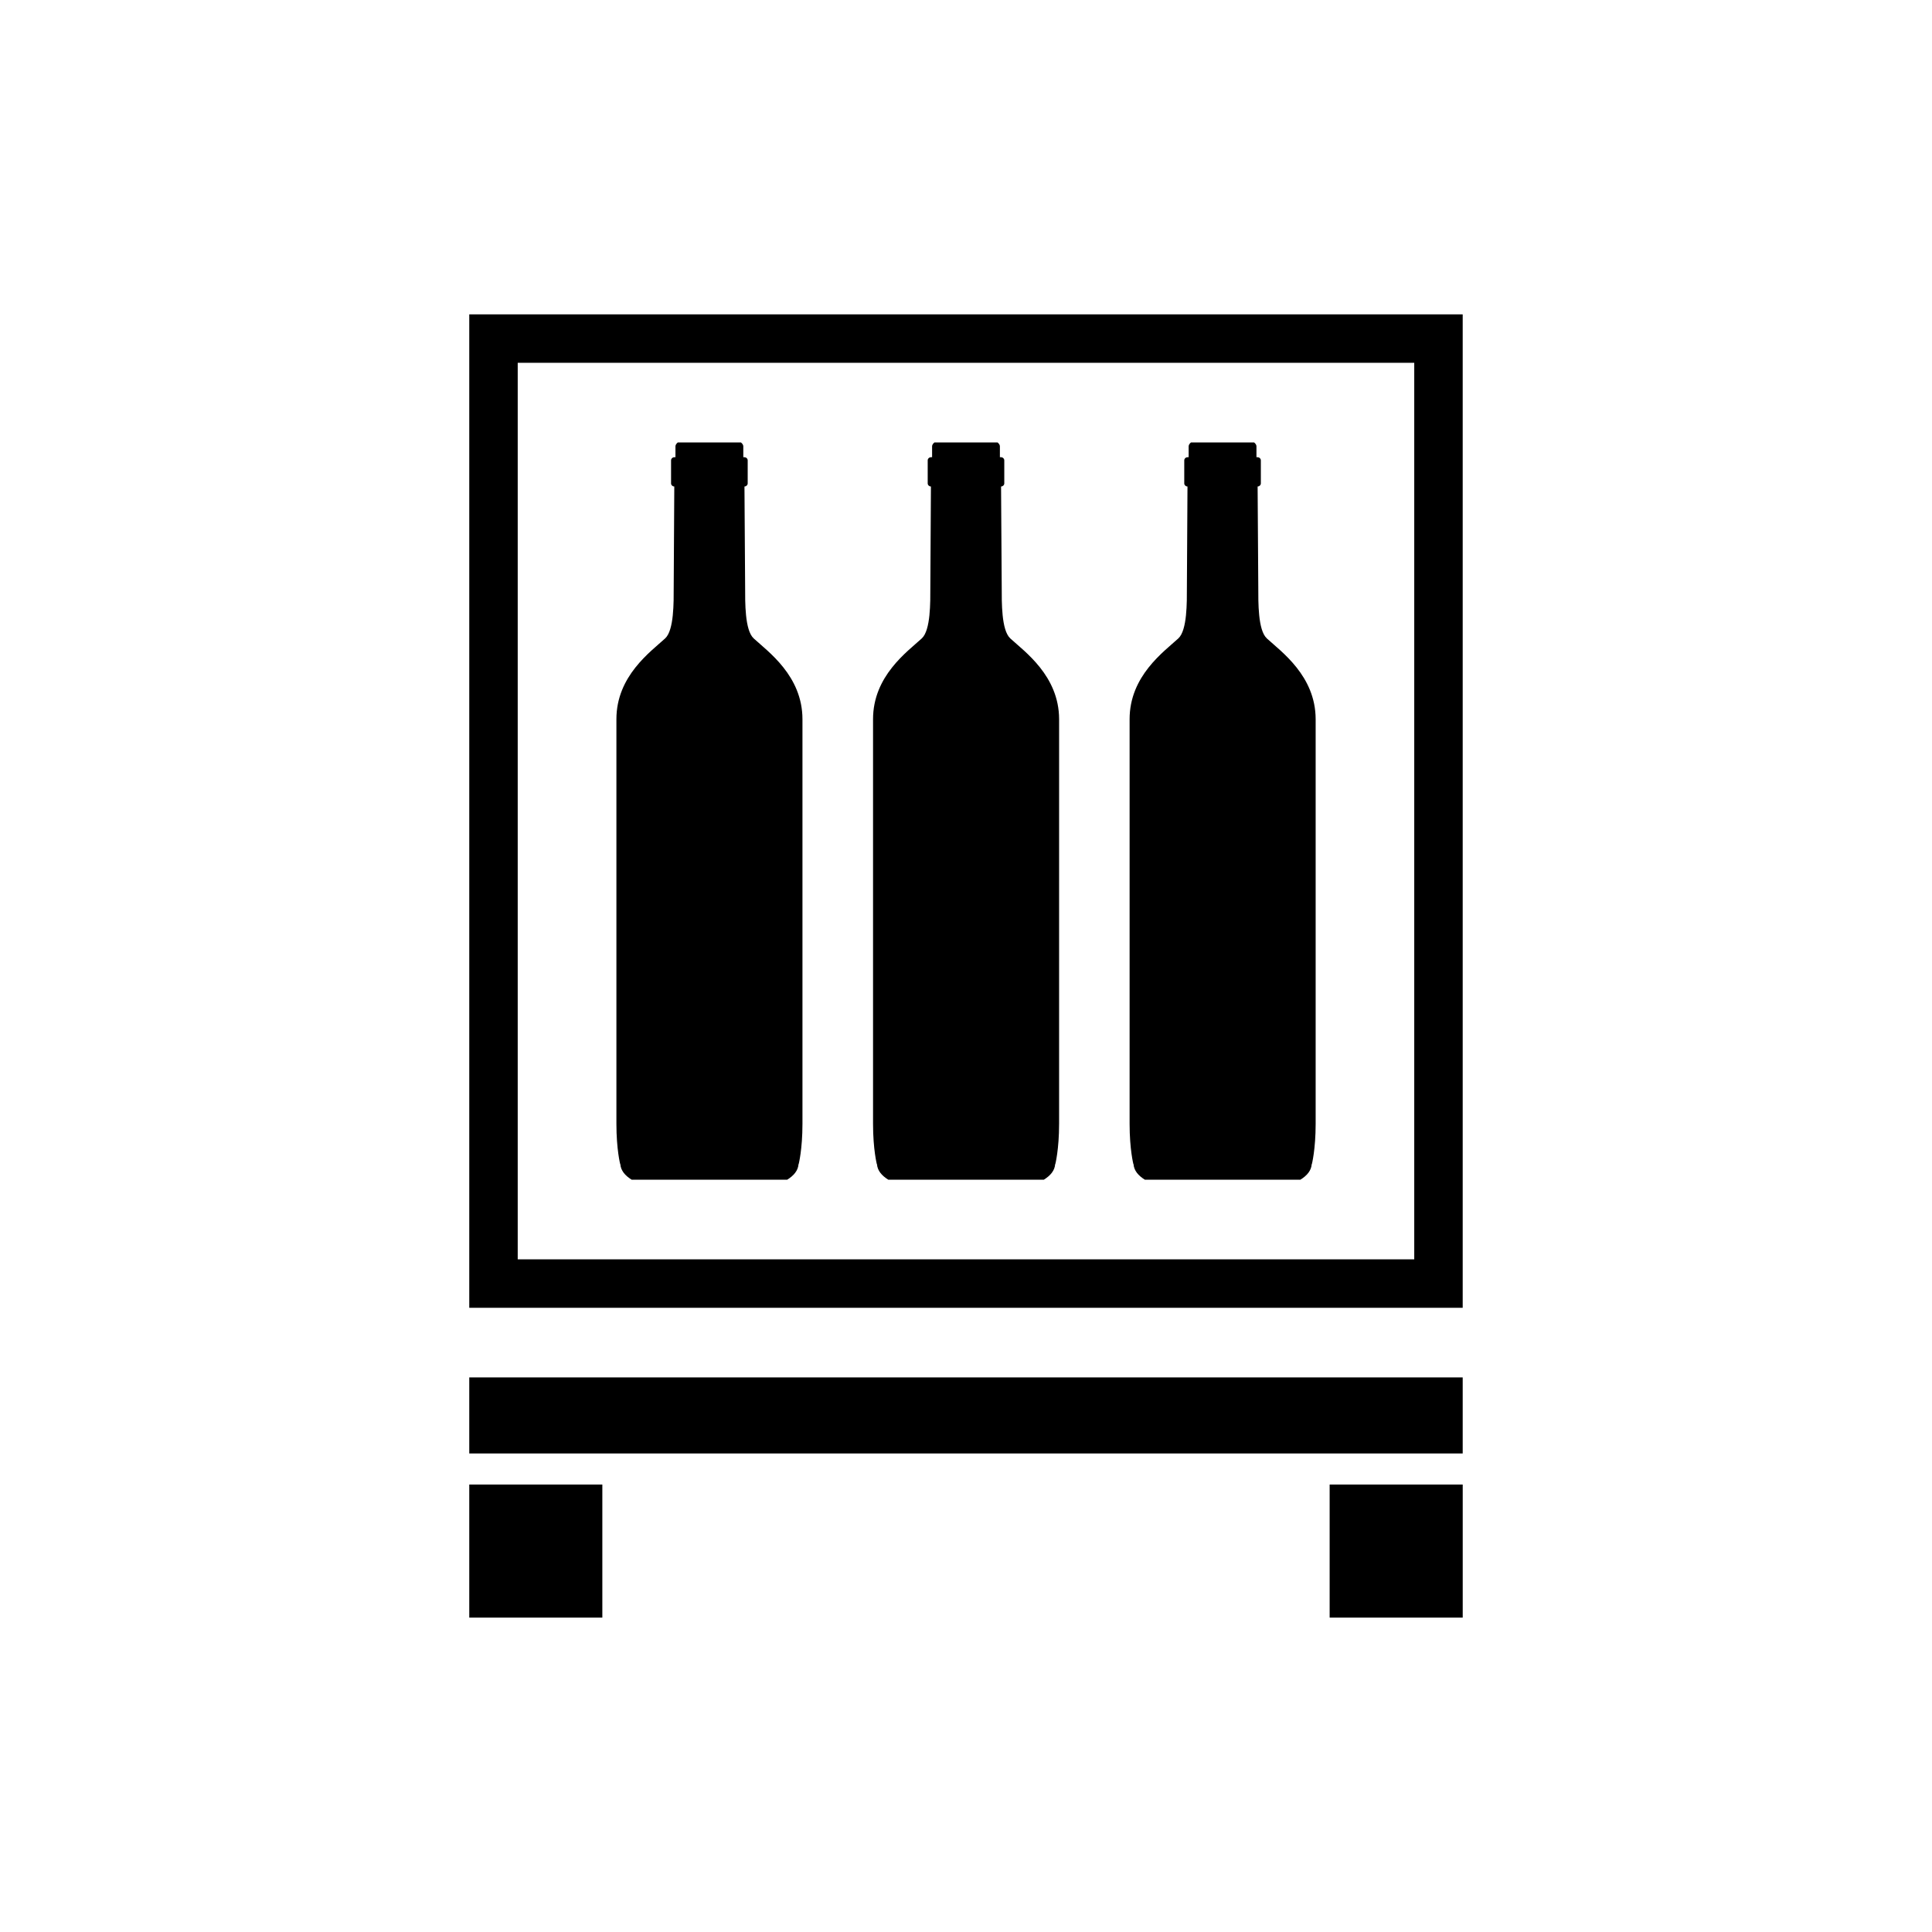
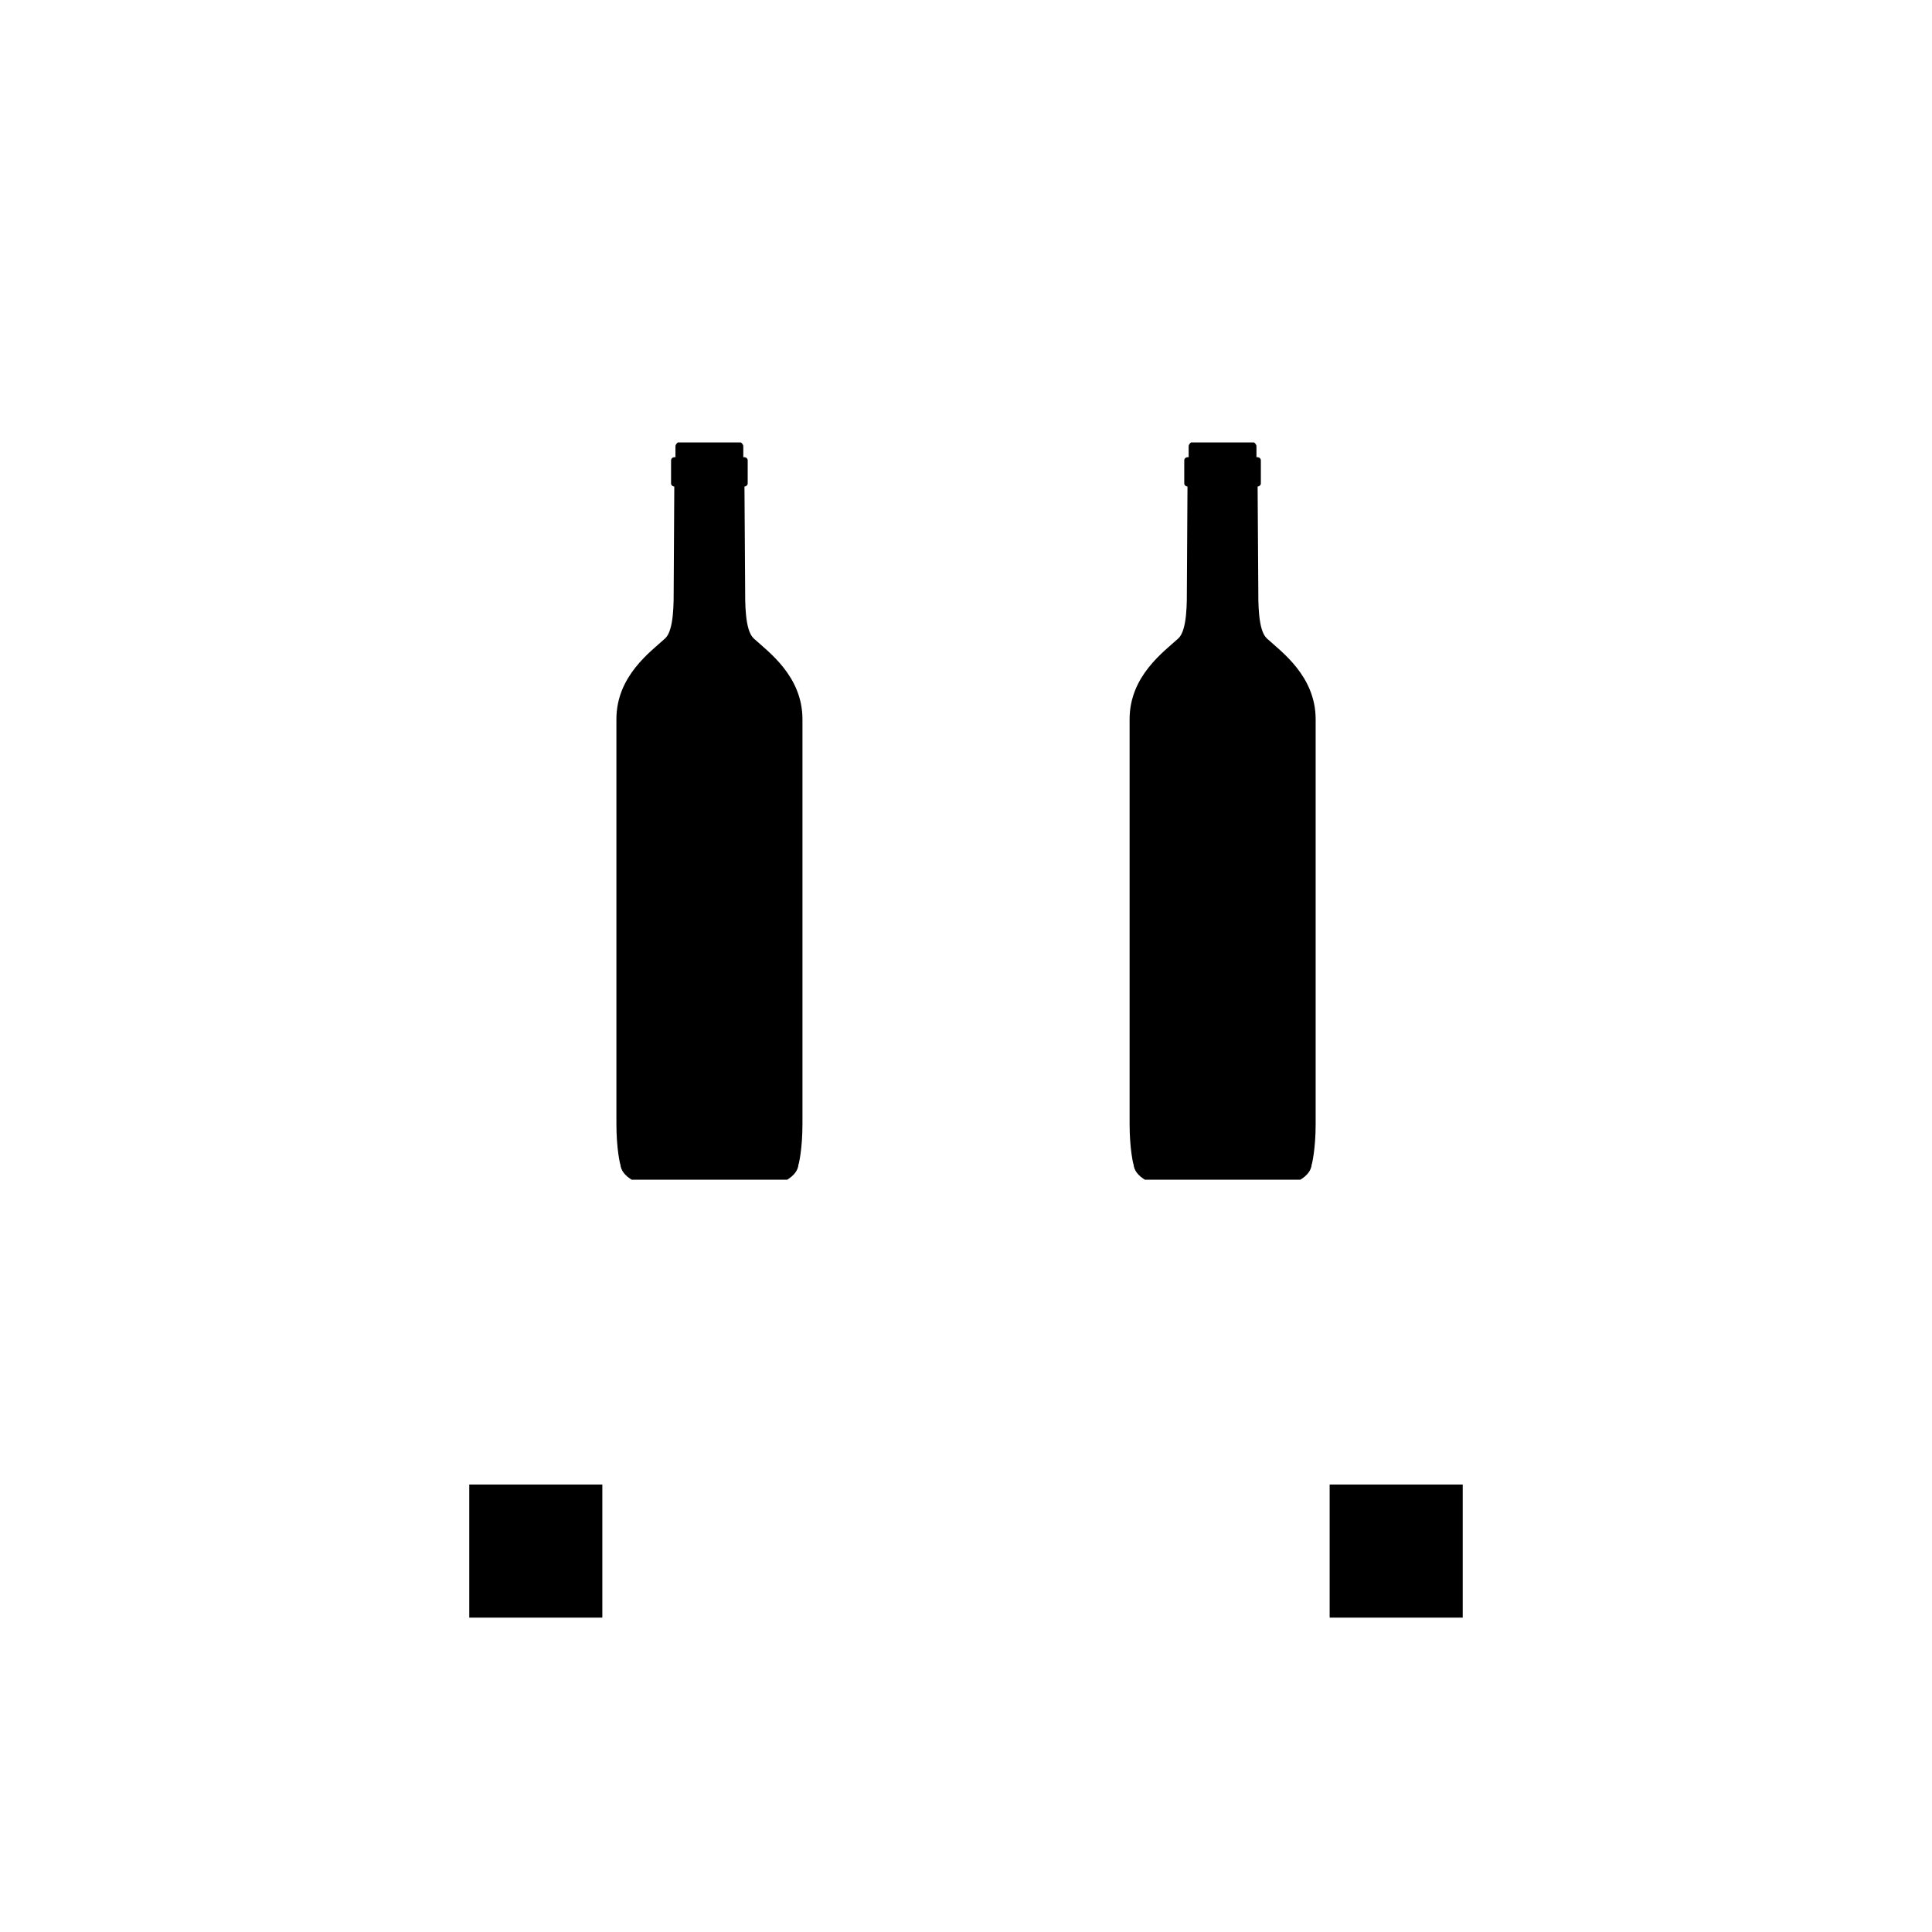
<svg xmlns="http://www.w3.org/2000/svg" fill="#000000" width="800px" height="800px" version="1.1" viewBox="144 144 512 512">
  <g>
    <path d="m343.73 313.18c-2.359-2.172-2.262-9.574-2.262-13.645l-0.176-26.605c0.473-0.02 0.855-0.379 0.855-0.836v-6.082c0-0.469-0.398-0.848-0.883-0.848h-0.281v-2.887c0-0.363-0.23-0.699-0.613-1.023h-16.754c-0.379 0.316-0.613 0.66-0.613 1.023v2.887h-0.281c-0.488 0-0.883 0.379-0.883 0.848v6.082c0 0.457 0.383 0.82 0.855 0.836l-0.156 26.605c0 4.07 0.098 11.473-2.262 13.645-3.797 3.5-12.922 9.93-12.922 21.418v107.23c0 6.797 1.004 10.688 1.004 10.688l0.039-0.004c0.117 1.688 1.238 3.031 2.996 4.117h41.227c1.758-1.082 2.883-2.434 2.996-4.117l0.039 0.004s1.004-3.883 1.004-10.688v-107.23c-0.008-11.484-9.133-17.918-12.93-21.414z" />
-     <path d="m411.73 313.18c-2.359-2.172-2.262-9.574-2.262-13.645l-0.176-26.605c0.473-0.02 0.855-0.379 0.855-0.836v-6.082c0-0.469-0.398-0.848-0.883-0.848h-0.281v-2.887c0-0.363-0.23-0.699-0.613-1.023h-16.742c-0.379 0.316-0.613 0.66-0.613 1.023v2.887h-0.281c-0.488 0-0.883 0.379-0.883 0.848v6.082c0 0.457 0.383 0.82 0.855 0.836l-0.156 26.605c0 4.07 0.098 11.473-2.262 13.645-3.797 3.5-12.922 9.93-12.922 21.418v107.23c0 6.797 1.004 10.688 1.004 10.688l0.039-0.004c0.117 1.688 1.238 3.031 2.996 4.117h41.227c1.758-1.082 2.883-2.434 2.996-4.117l0.039 0.004s1.004-3.883 1.004-10.688l0.004-107.23c-0.023-11.484-9.145-17.918-12.945-21.414z" />
    <path d="m479.72 313.18c-2.359-2.172-2.262-9.574-2.262-13.645l-0.176-26.605c0.473-0.02 0.855-0.379 0.855-0.836v-6.082c0-0.469-0.398-0.848-0.883-0.848h-0.281v-2.887c0-0.363-0.23-0.699-0.613-1.023h-16.742c-0.379 0.316-0.613 0.66-0.613 1.023v2.887h-0.281c-0.488 0-0.883 0.379-0.883 0.848v6.082c0 0.457 0.383 0.82 0.855 0.836l-0.156 26.605c0 4.07 0.098 11.473-2.262 13.645-3.797 3.5-12.922 9.93-12.922 21.418v107.23c0 6.797 1.004 10.688 1.004 10.688l0.039-0.004c0.117 1.688 1.238 3.031 2.996 4.117h41.227c1.758-1.082 2.883-2.434 2.996-4.117l0.039 0.004s1.004-3.883 1.004-10.688v-107.23c-0.02-11.484-9.145-17.918-12.941-21.414z" />
-     <path d="m531.63 490.58h-263.27v-263.27h263.27zm-250.43-12.844h237.59v-237.59h-237.59z" />
-     <path d="m268.36 509.03h263.27v20.152h-263.27z" />
    <path d="m268.36 537.42h35.266v35.266h-35.266z" />
    <path d="m496.37 537.42h35.266v35.266h-35.266z" />
  </g>
</svg>